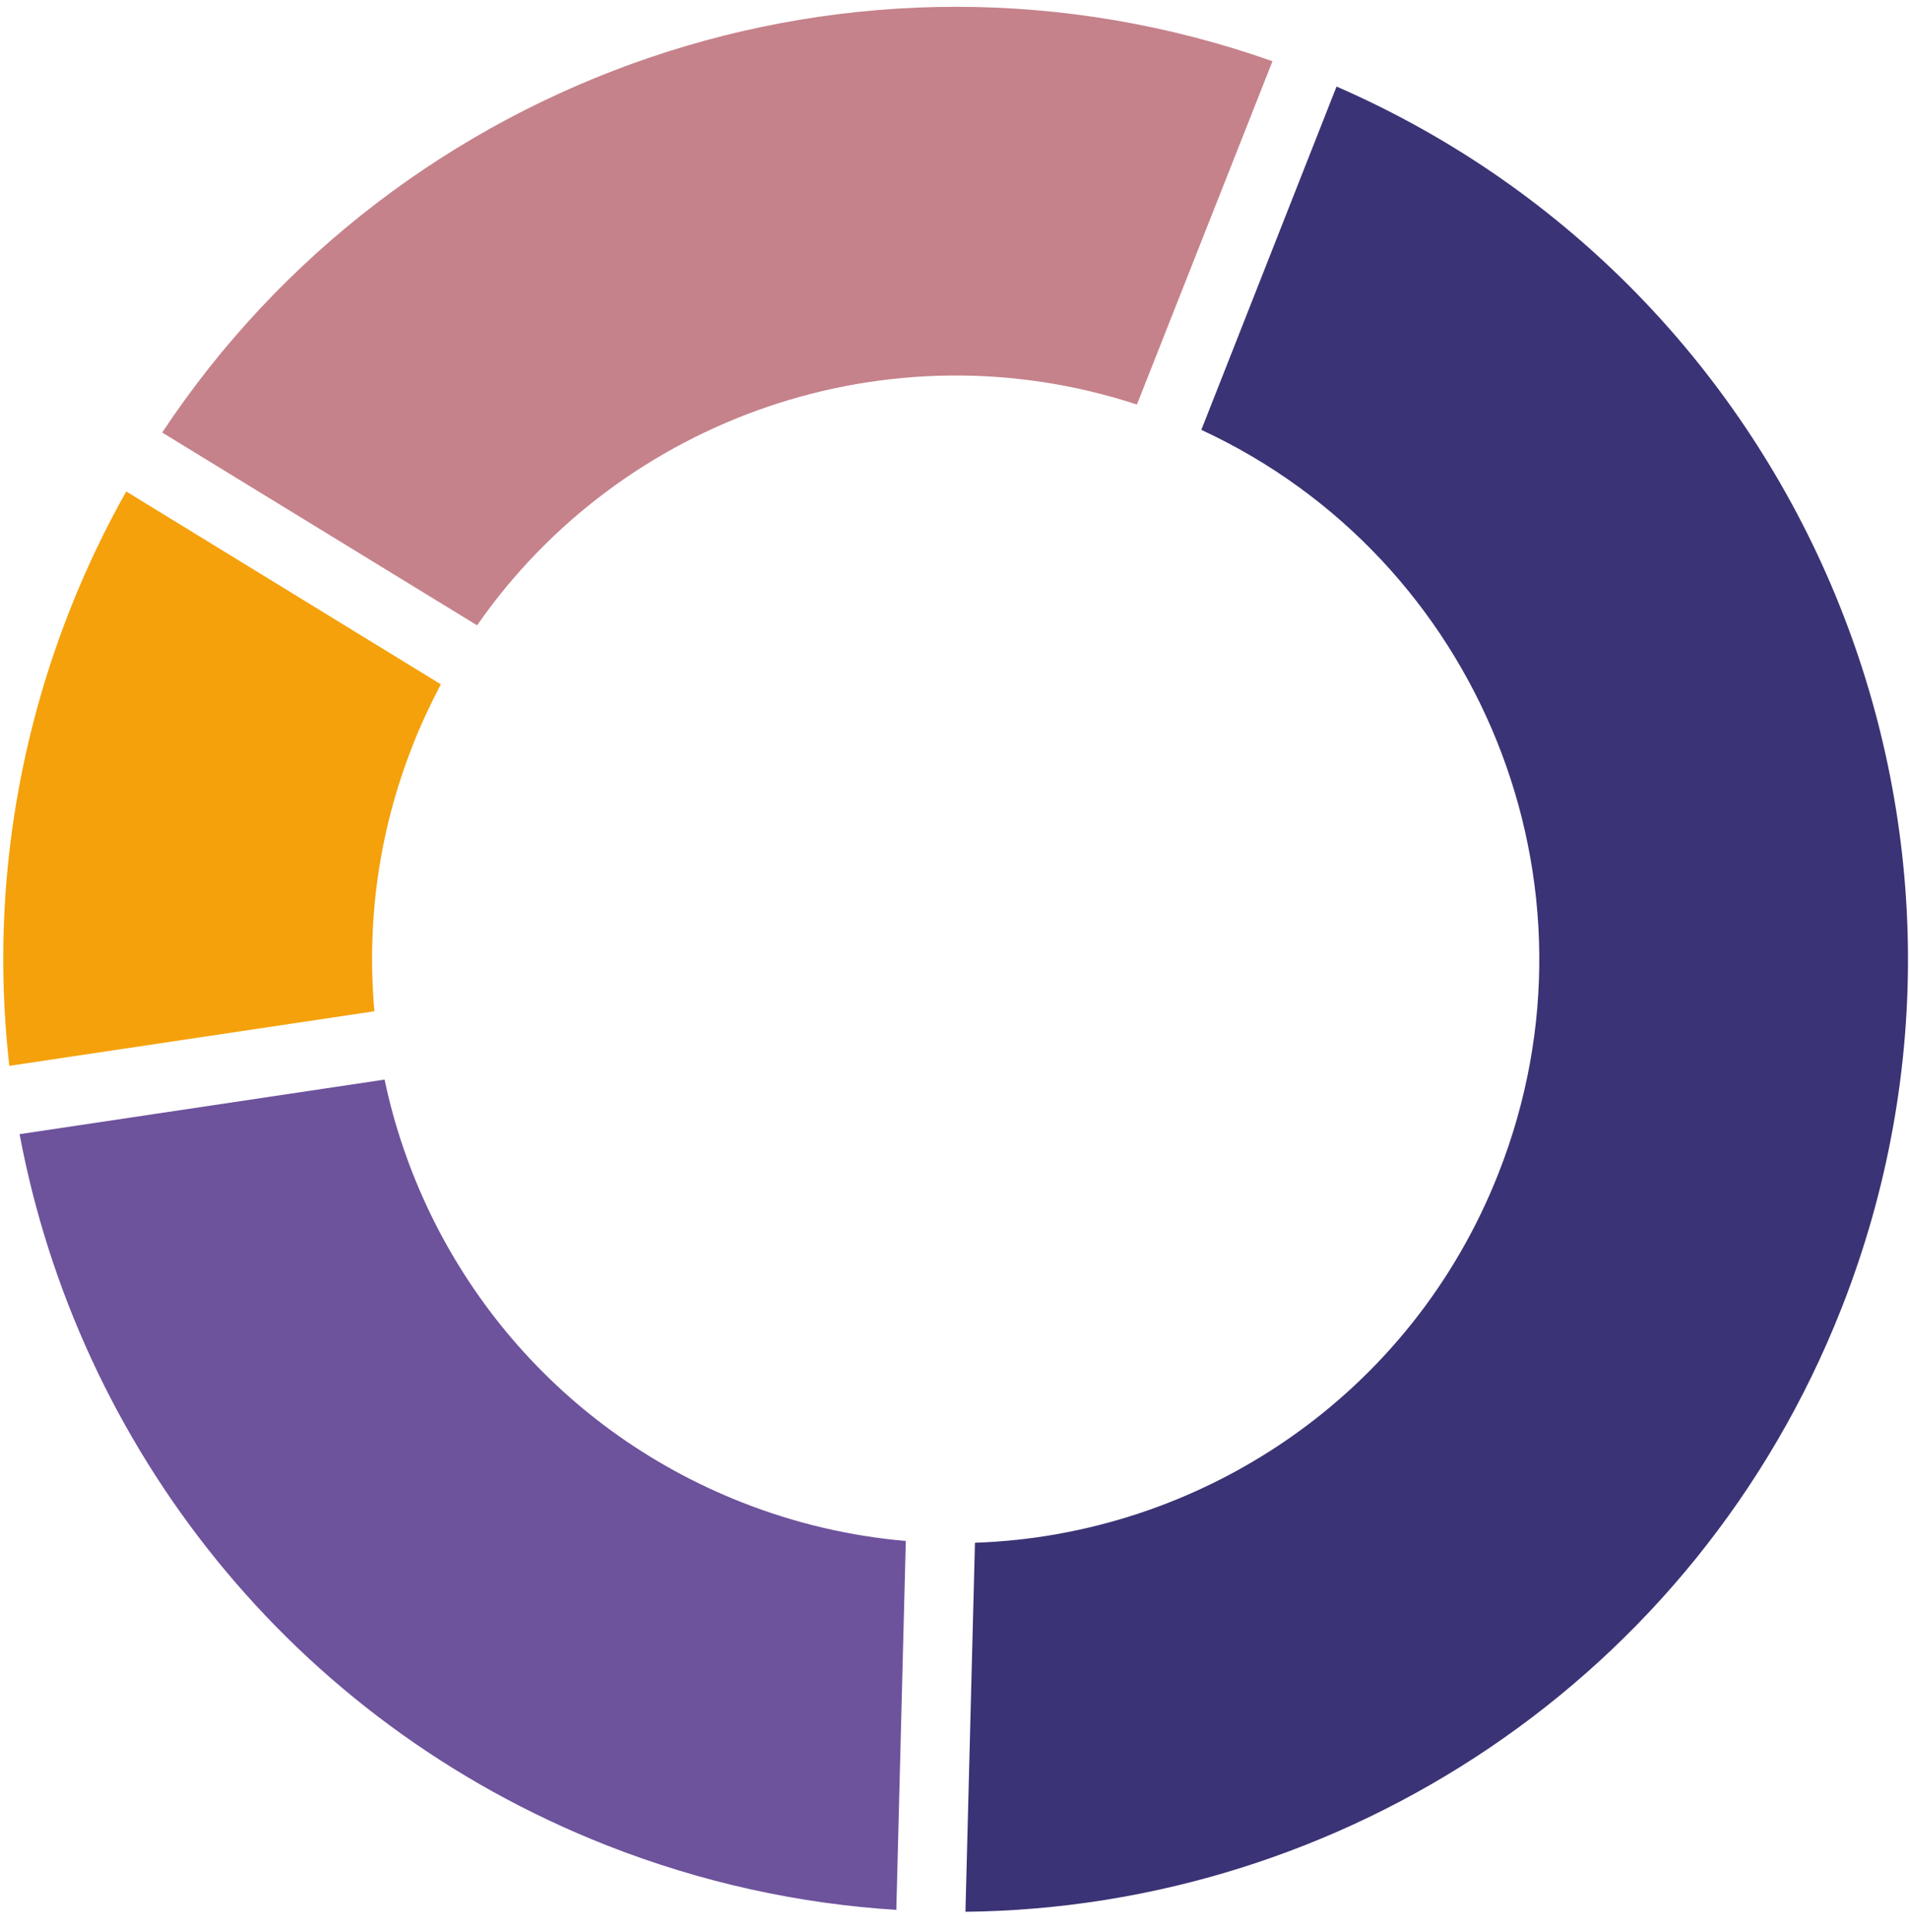
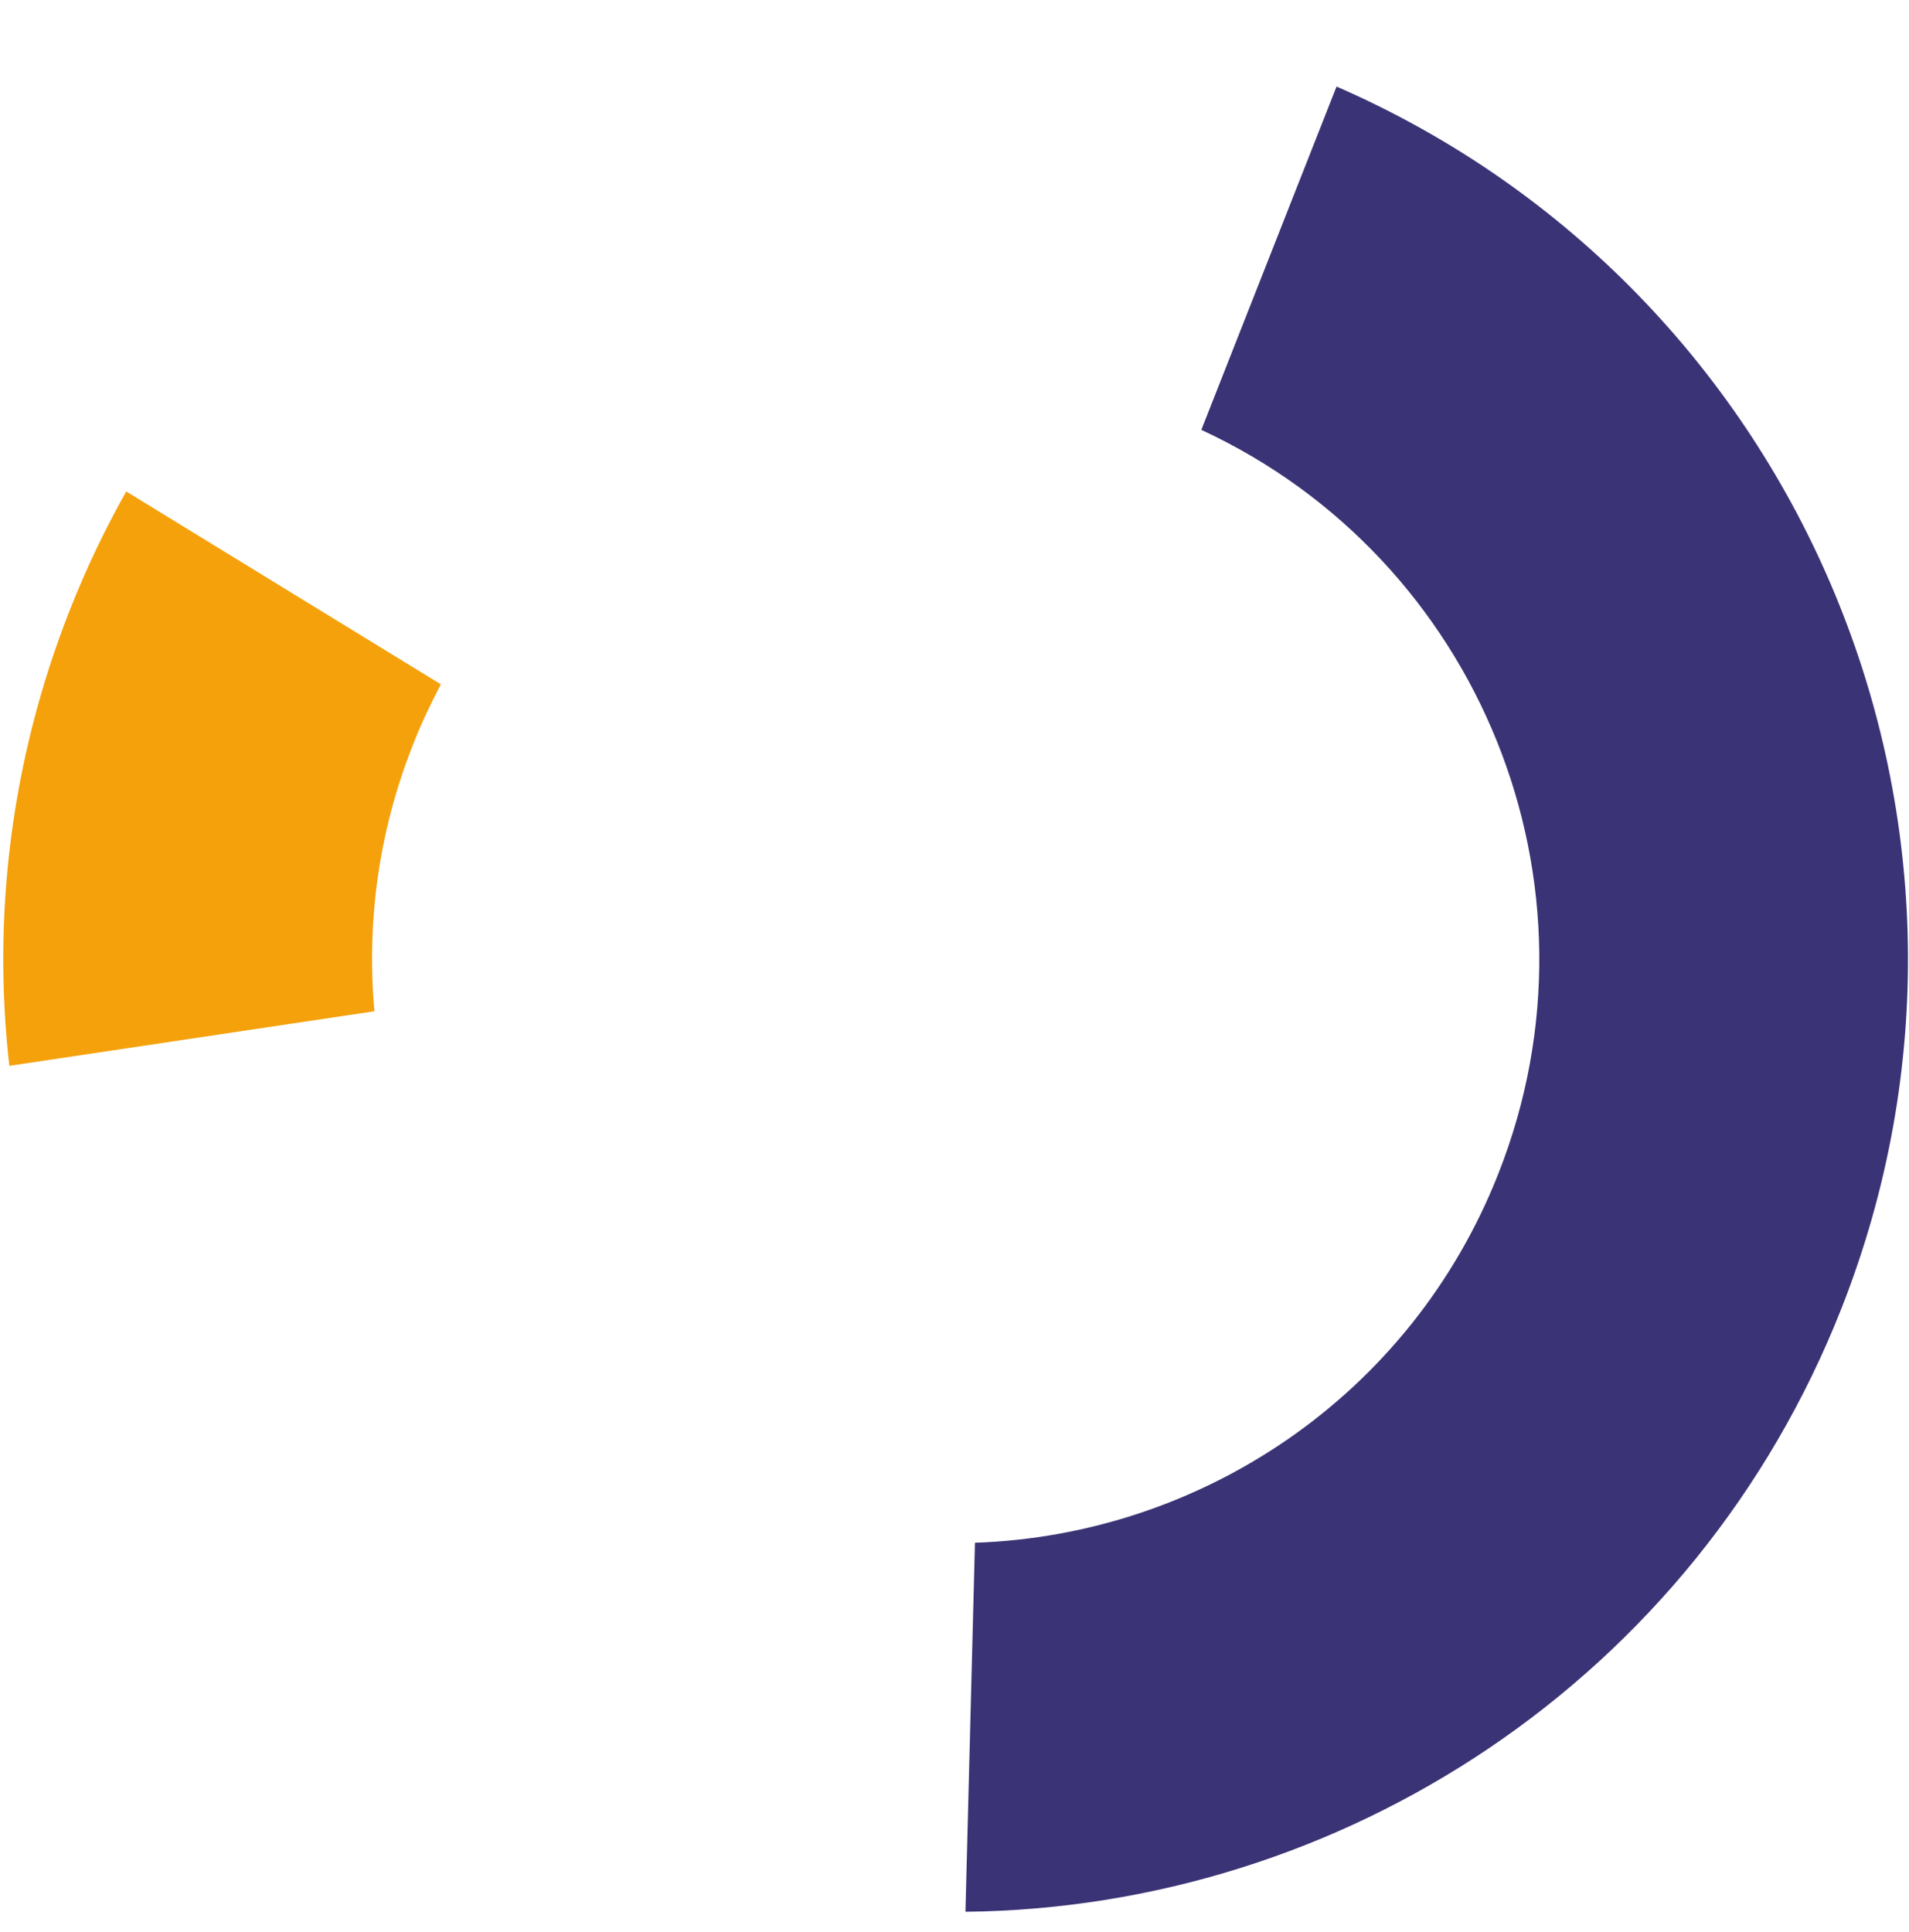
<svg xmlns="http://www.w3.org/2000/svg" width="84" height="85" viewBox="0 0 84 85" fill="none">
-   <path fill-rule="evenodd" clip-rule="evenodd" d="M20.993 27.515L7.137 19.032C17.548 3.303 37.635 -3.79 55.992 2.694L50.027 17.8C39.127 14.224 27.346 18.374 20.993 27.515Z" fill="#C5828B" />
  <path fill-rule="evenodd" clip-rule="evenodd" d="M65.939 51.621C70.95 38.899 65.104 24.585 52.861 18.914L58.811 3.808C79.39 12.776 89.321 36.509 81.03 57.565C74.588 73.91 59.02 83.943 42.482 84.118L42.9 67.881C52.816 67.547 62.077 61.445 65.939 51.621Z" fill="#3A3375" />
-   <path fill-rule="evenodd" clip-rule="evenodd" d="M16.922 47.502C18.637 55.657 24.304 62.818 32.64 66.102C35.011 67.037 37.442 67.595 39.857 67.802L39.44 84.035C35.175 83.768 30.88 82.841 26.69 81.192C12.774 75.708 3.43 63.598 0.862 49.903L16.922 47.502Z" fill="#6D529C" />
  <path fill-rule="evenodd" clip-rule="evenodd" d="M16.475 44.495L0.41 46.897C-0.34 40.31 0.474 33.449 3.067 26.853C3.786 25.031 4.618 23.286 5.555 21.625L19.398 30.11C18.95 30.972 18.518 31.868 18.16 32.797C16.639 36.644 16.132 40.639 16.475 44.495Z" fill="#F5A10B" />
</svg>